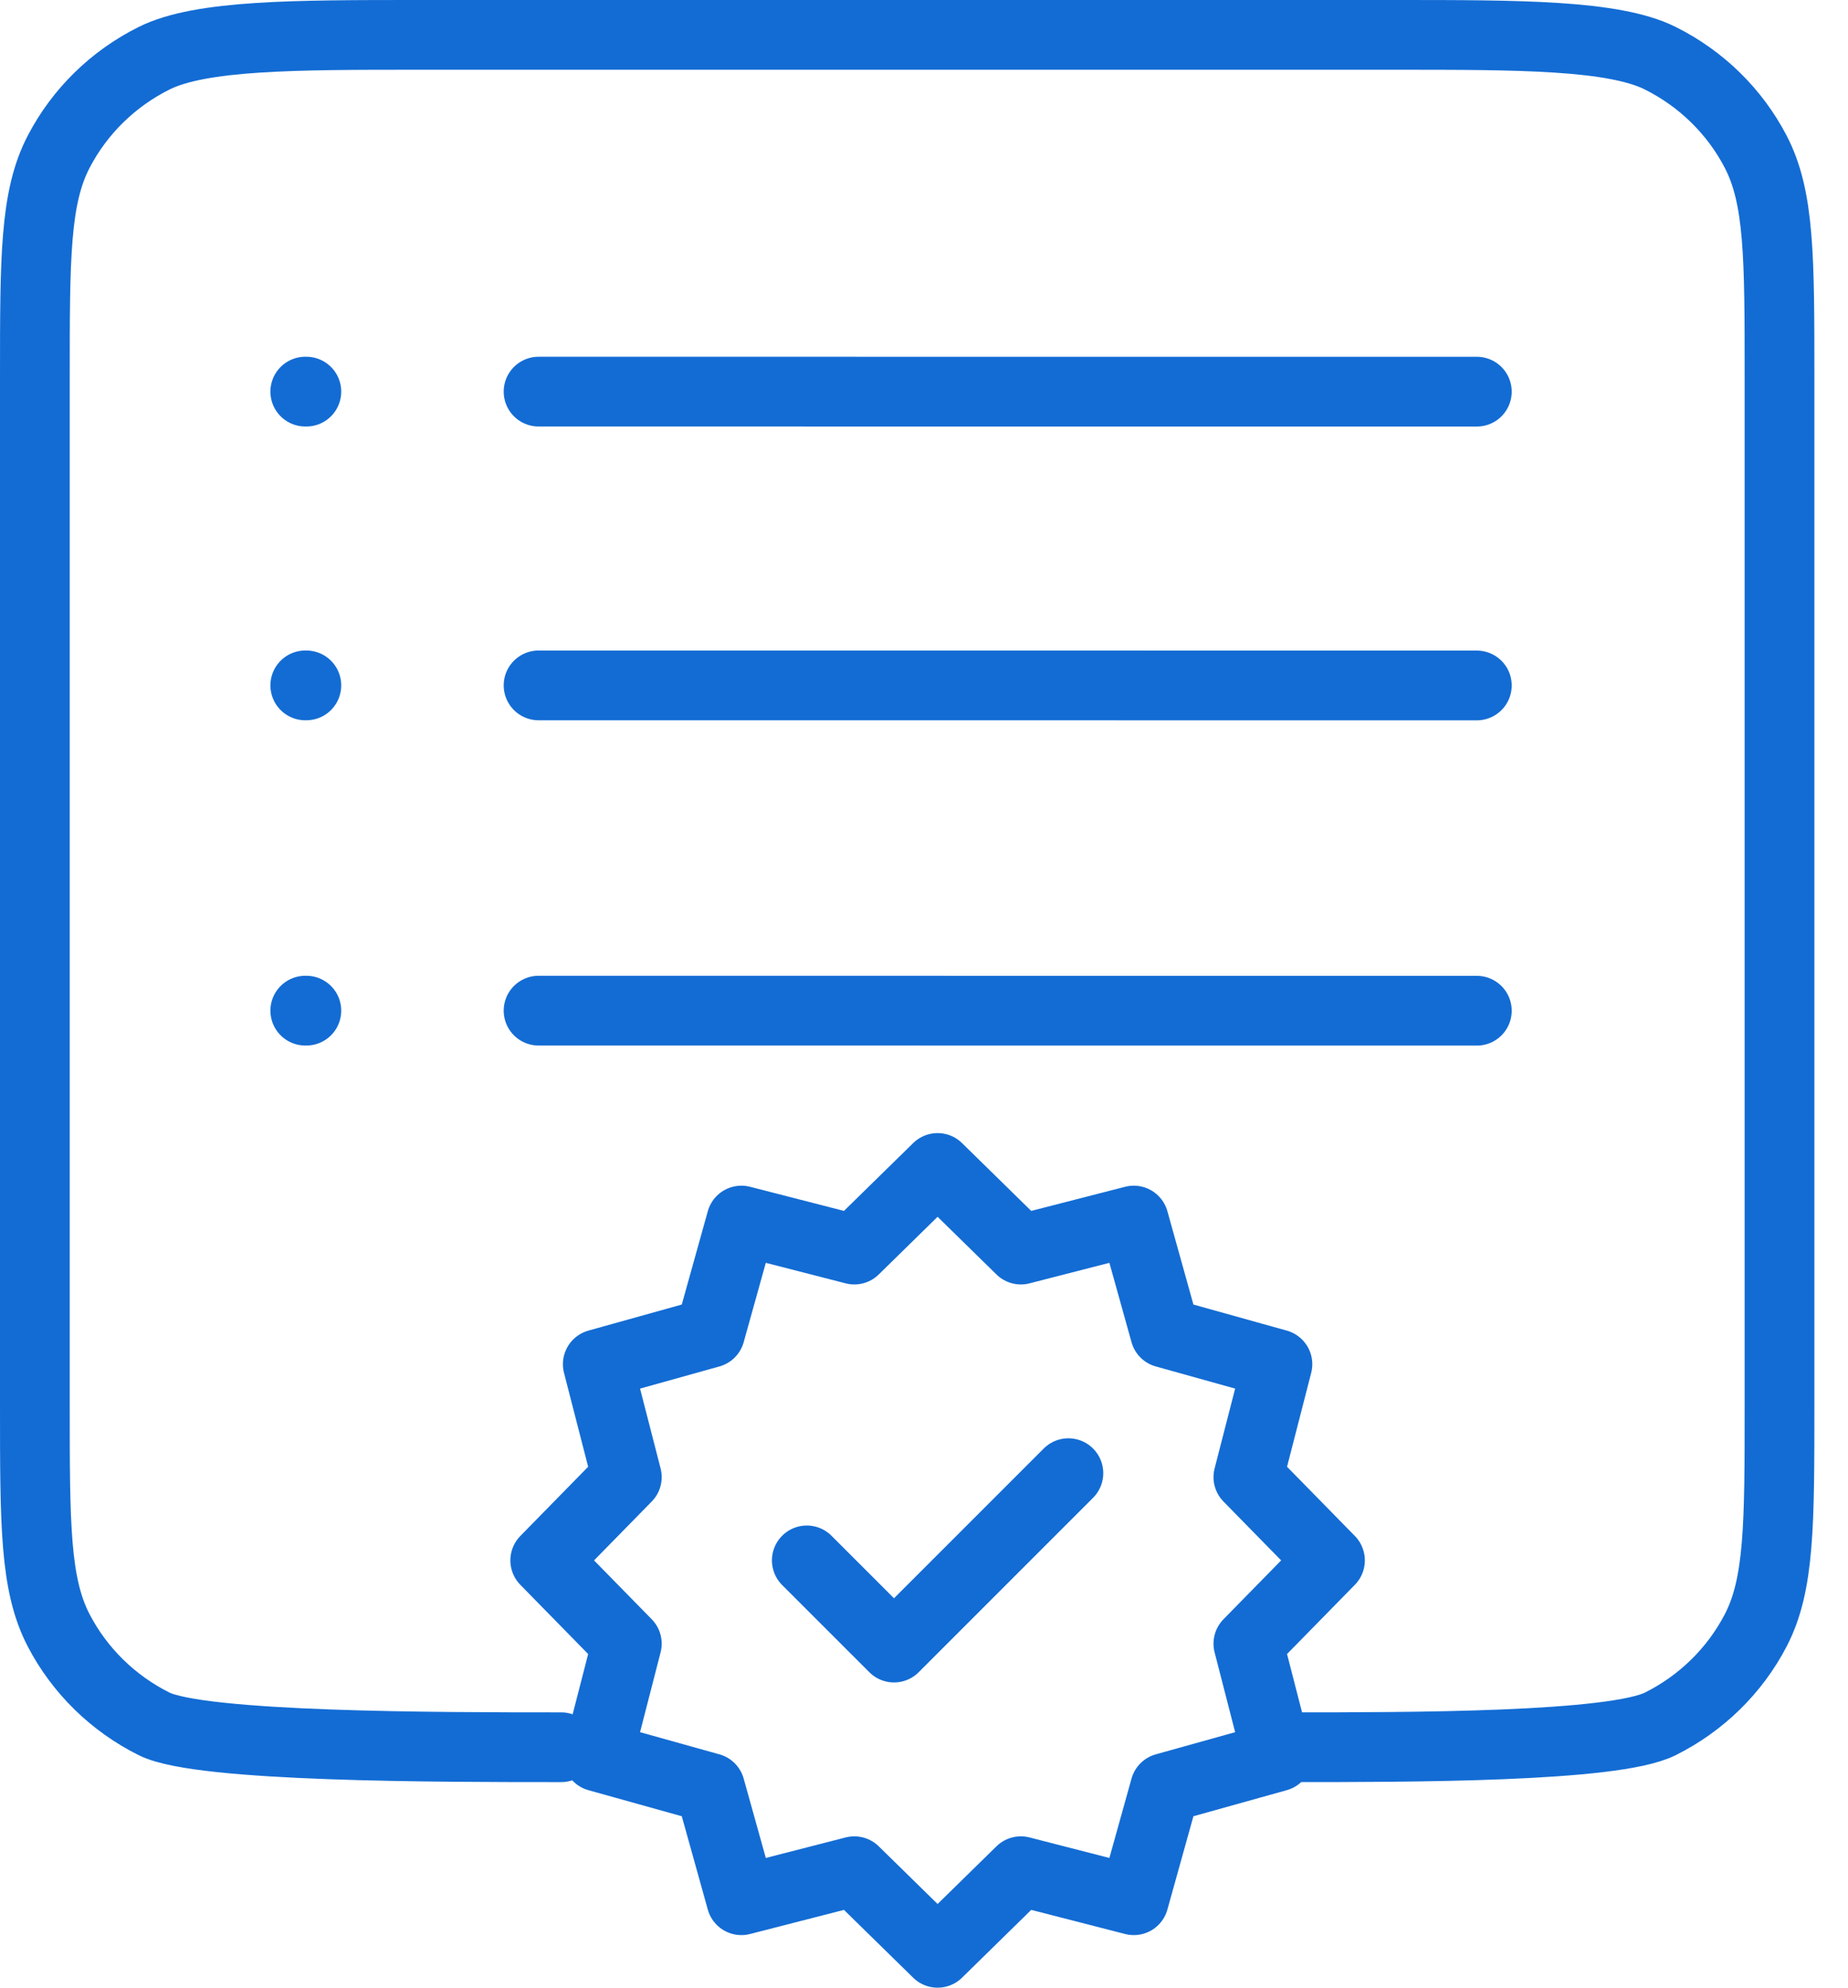
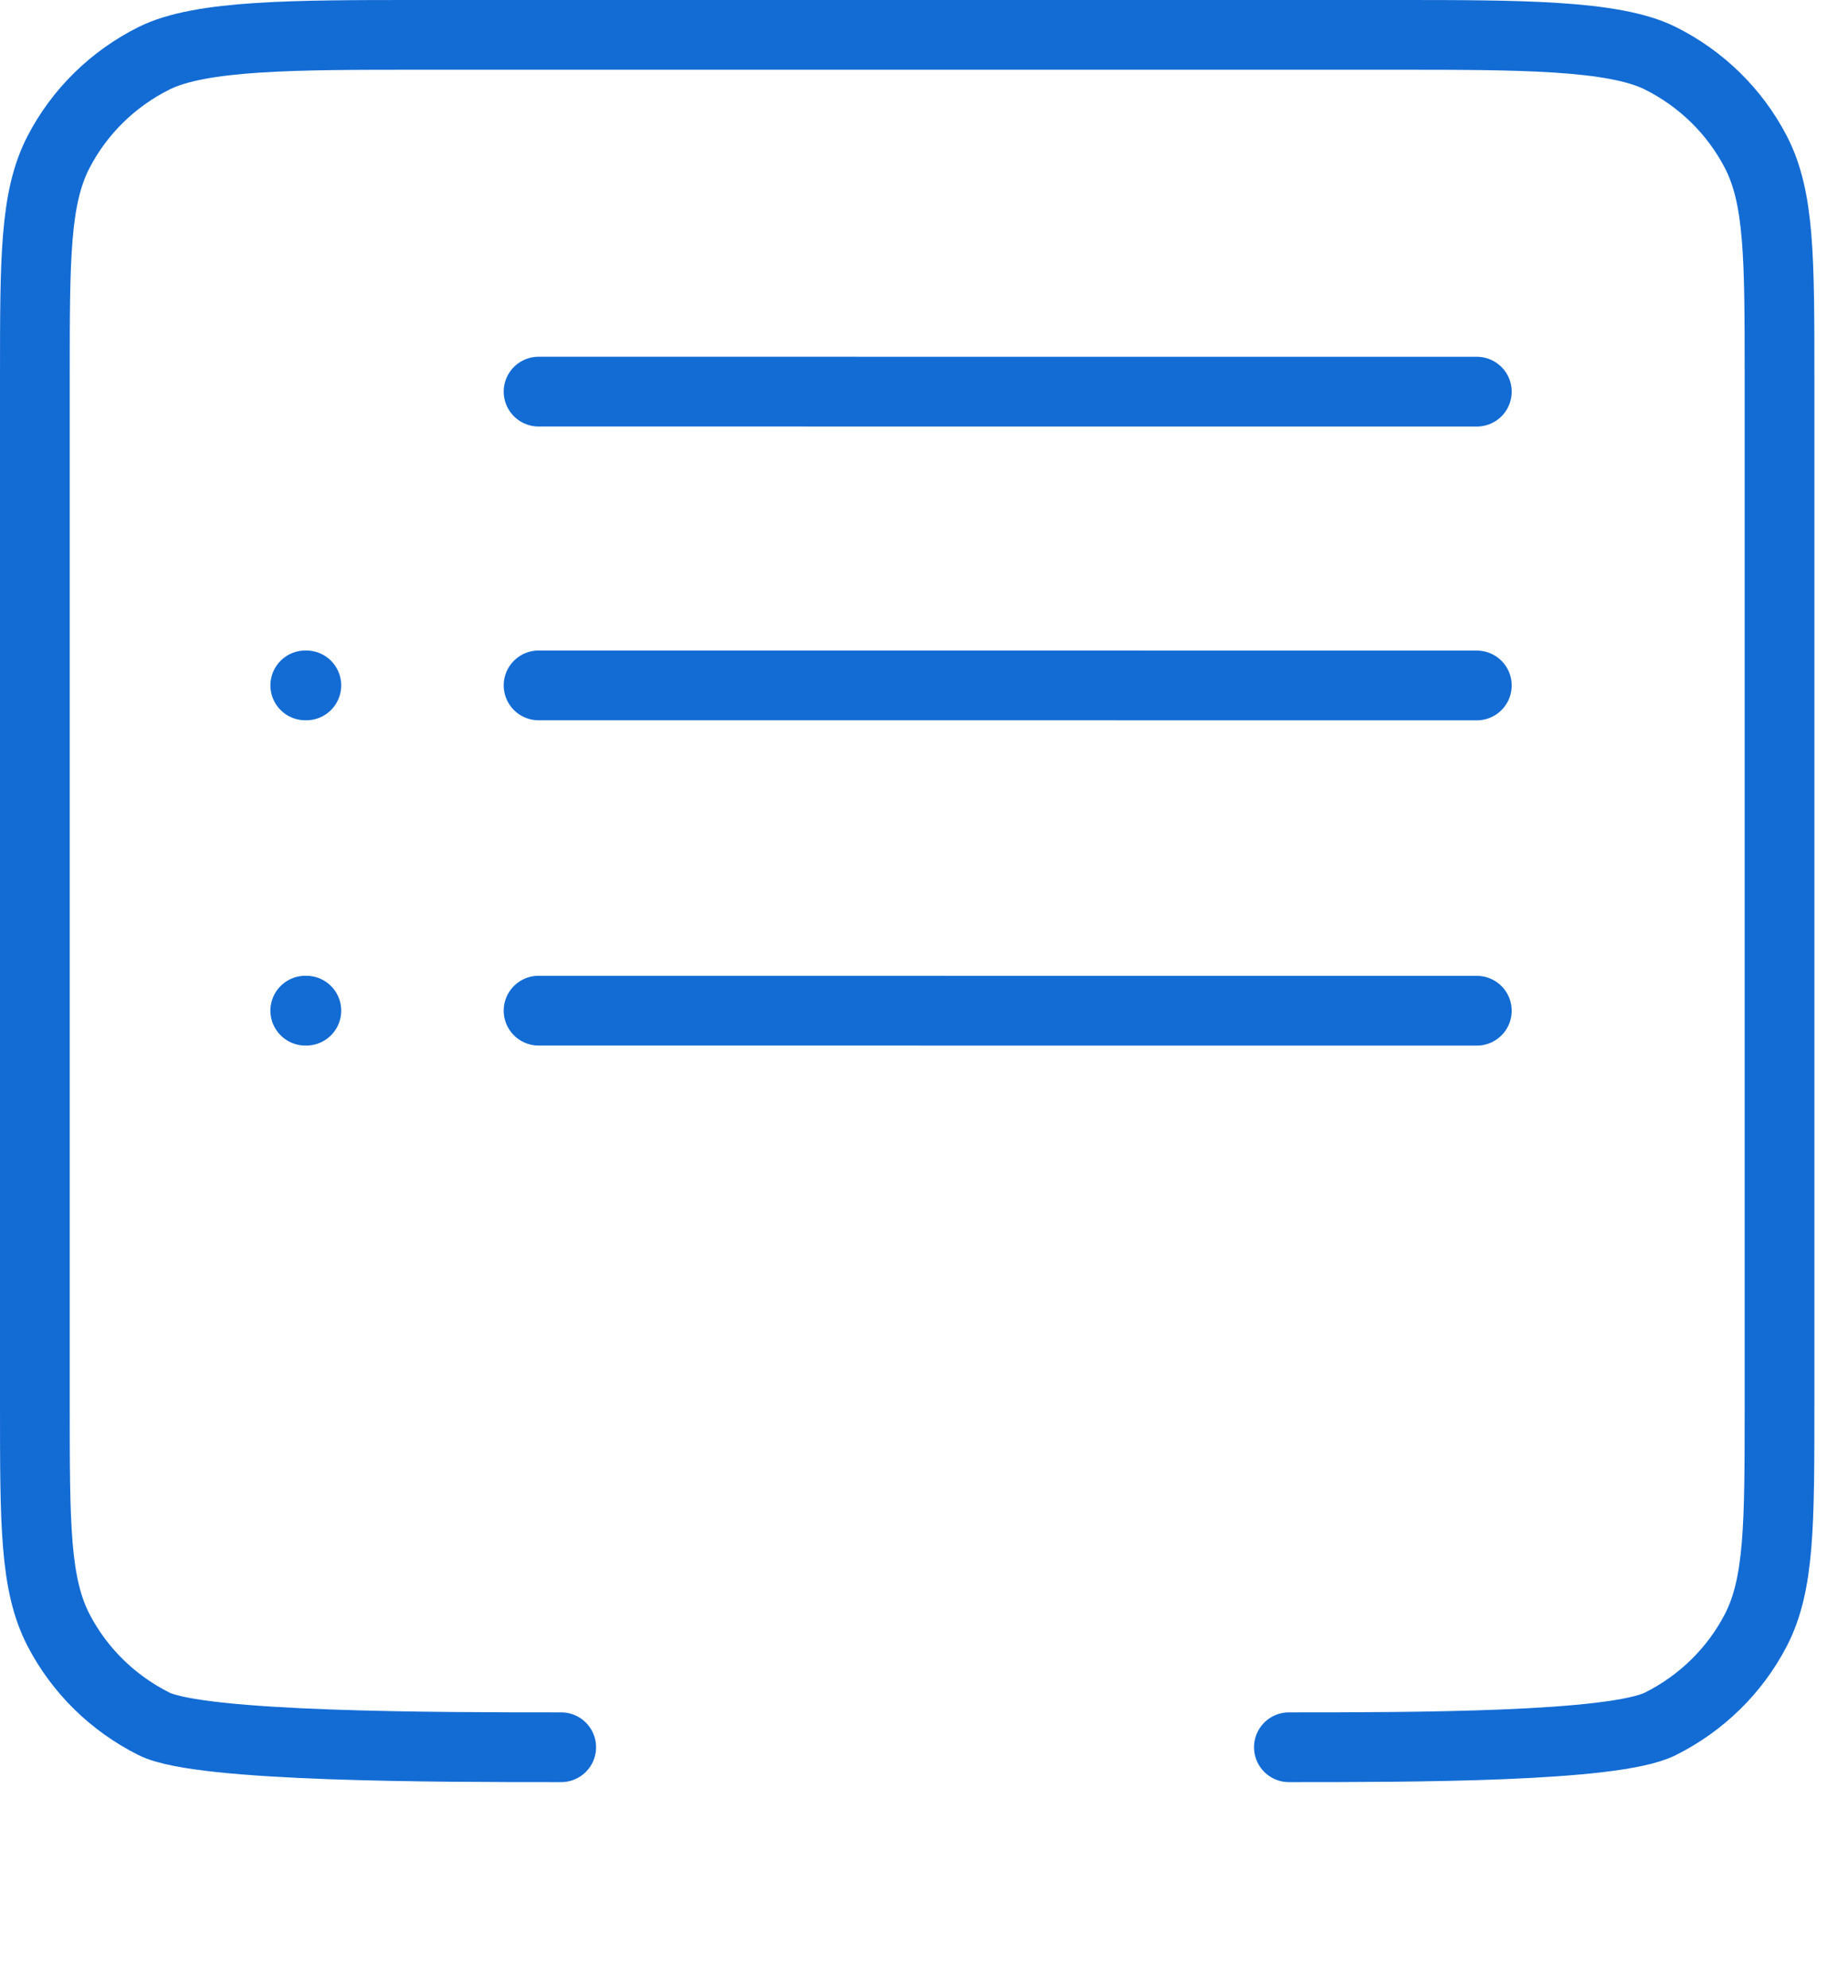
<svg xmlns="http://www.w3.org/2000/svg" width="53" height="57" viewBox="0 0 53 57" fill="none">
-   <path d="M23.139 44.745L25.64 47.245L30.641 42.244M26.89 33.492L29.278 35.832L32.517 35L33.415 38.22L36.636 39.119L35.803 42.357L38.143 44.745L35.803 47.133L36.636 50.371L33.415 51.27L32.517 54.49L29.278 53.658L26.89 55.998L24.502 53.658L21.263 54.49L20.365 51.27L17.144 50.371L17.977 47.133L15.637 44.745L17.977 42.357L17.144 39.119L20.365 38.22L21.263 35L24.502 35.832L26.89 33.492Z" stroke="#136CD4" stroke-width="2" stroke-linecap="round" stroke-linejoin="round" />
-   <path d="M15.446 11.23L42.355 11.231M15.446 19.654L42.355 19.656M15.446 28.981L42.355 28.983M8.755 28.981H8.786M8.755 19.654H8.786M8.755 11.23H8.786M36.965 50.103C40.474 50.103 46.275 50.103 47.615 49.434C48.794 48.846 49.753 47.906 50.353 46.752C51.036 45.439 51.036 43.72 51.036 40.282V10.821C51.036 7.383 51.036 5.664 50.353 4.351C49.753 3.196 48.794 2.257 47.615 1.669C46.275 1 43.543 1 40.033 1H12.003C8.493 1 5.762 1 4.421 1.669C3.242 2.257 2.284 3.196 1.683 4.351C1 5.664 1 7.383 1 10.821V40.282C1 43.72 1 45.439 1.683 46.752C2.284 47.906 3.242 48.846 4.421 49.434C5.762 50.103 12.585 50.103 16.095 50.103" stroke="#136CD4" stroke-width="2" stroke-linecap="round" stroke-linejoin="round" />
+   <path d="M15.446 11.23L42.355 11.231M15.446 19.654L42.355 19.656M15.446 28.981L42.355 28.983M8.755 28.981H8.786M8.755 19.654H8.786M8.755 11.23M36.965 50.103C40.474 50.103 46.275 50.103 47.615 49.434C48.794 48.846 49.753 47.906 50.353 46.752C51.036 45.439 51.036 43.72 51.036 40.282V10.821C51.036 7.383 51.036 5.664 50.353 4.351C49.753 3.196 48.794 2.257 47.615 1.669C46.275 1 43.543 1 40.033 1H12.003C8.493 1 5.762 1 4.421 1.669C3.242 2.257 2.284 3.196 1.683 4.351C1 5.664 1 7.383 1 10.821V40.282C1 43.72 1 45.439 1.683 46.752C2.284 47.906 3.242 48.846 4.421 49.434C5.762 50.103 12.585 50.103 16.095 50.103" stroke="#136CD4" stroke-width="2" stroke-linecap="round" stroke-linejoin="round" />
</svg>